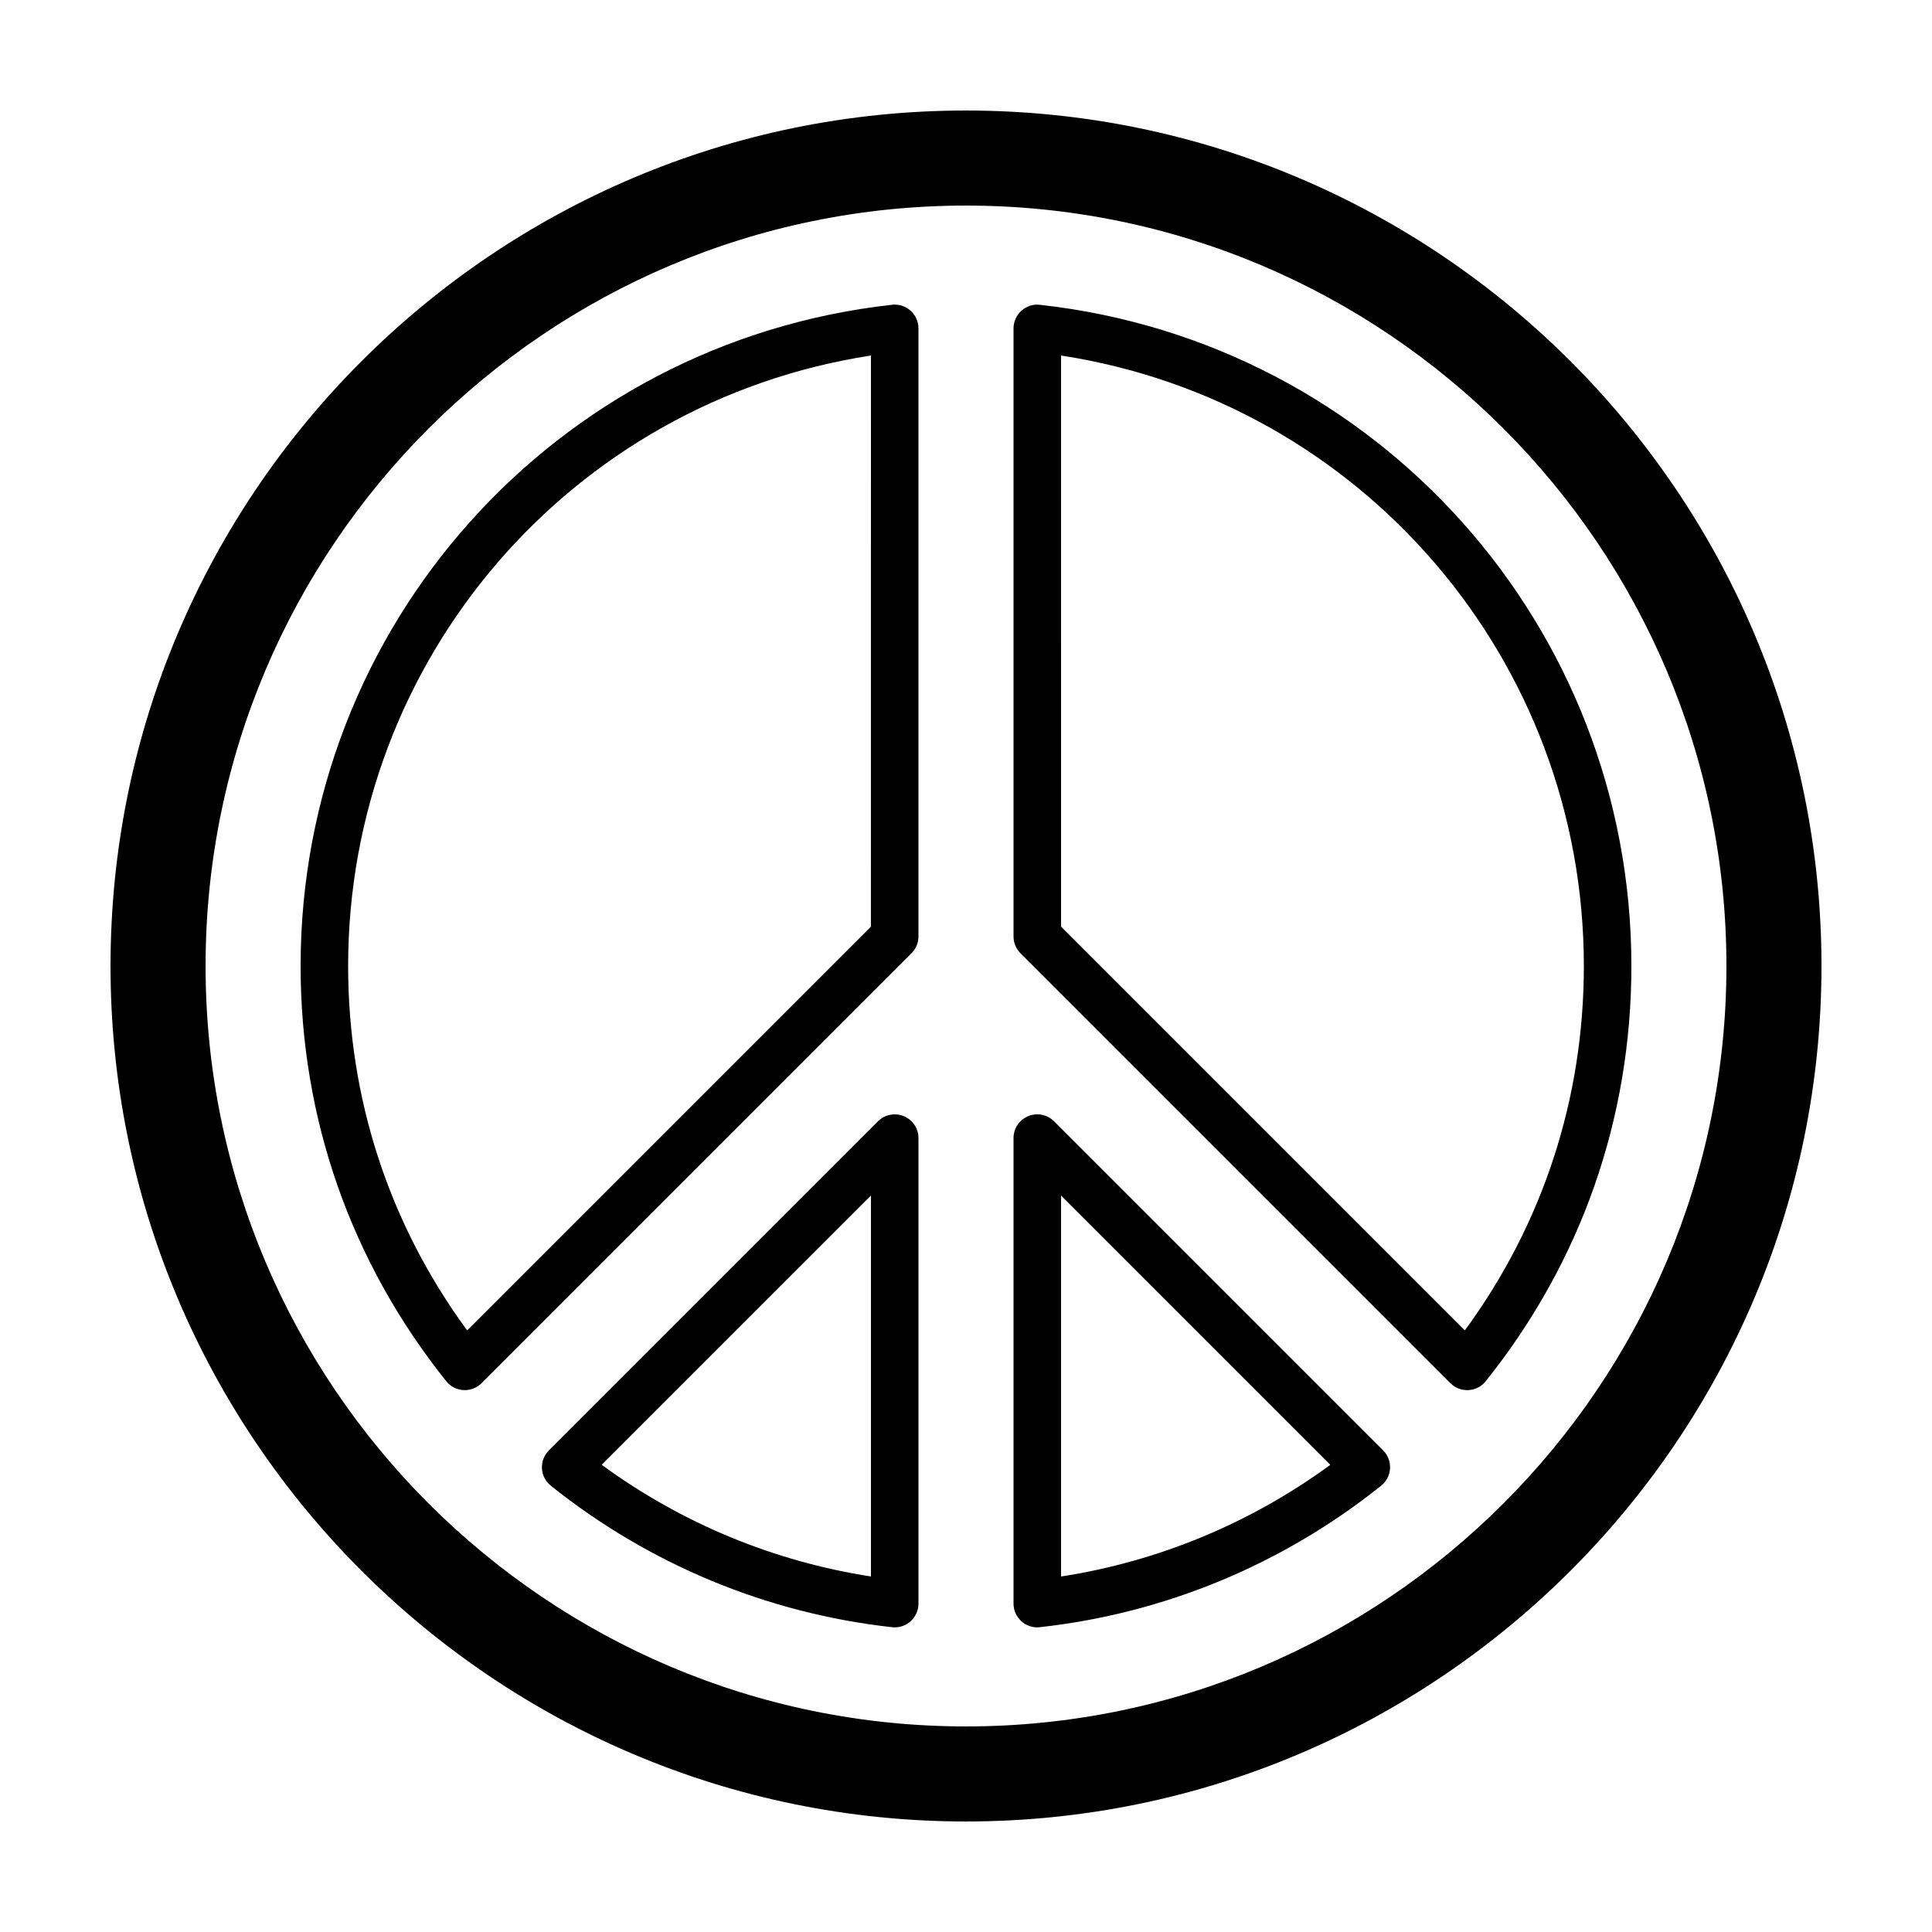
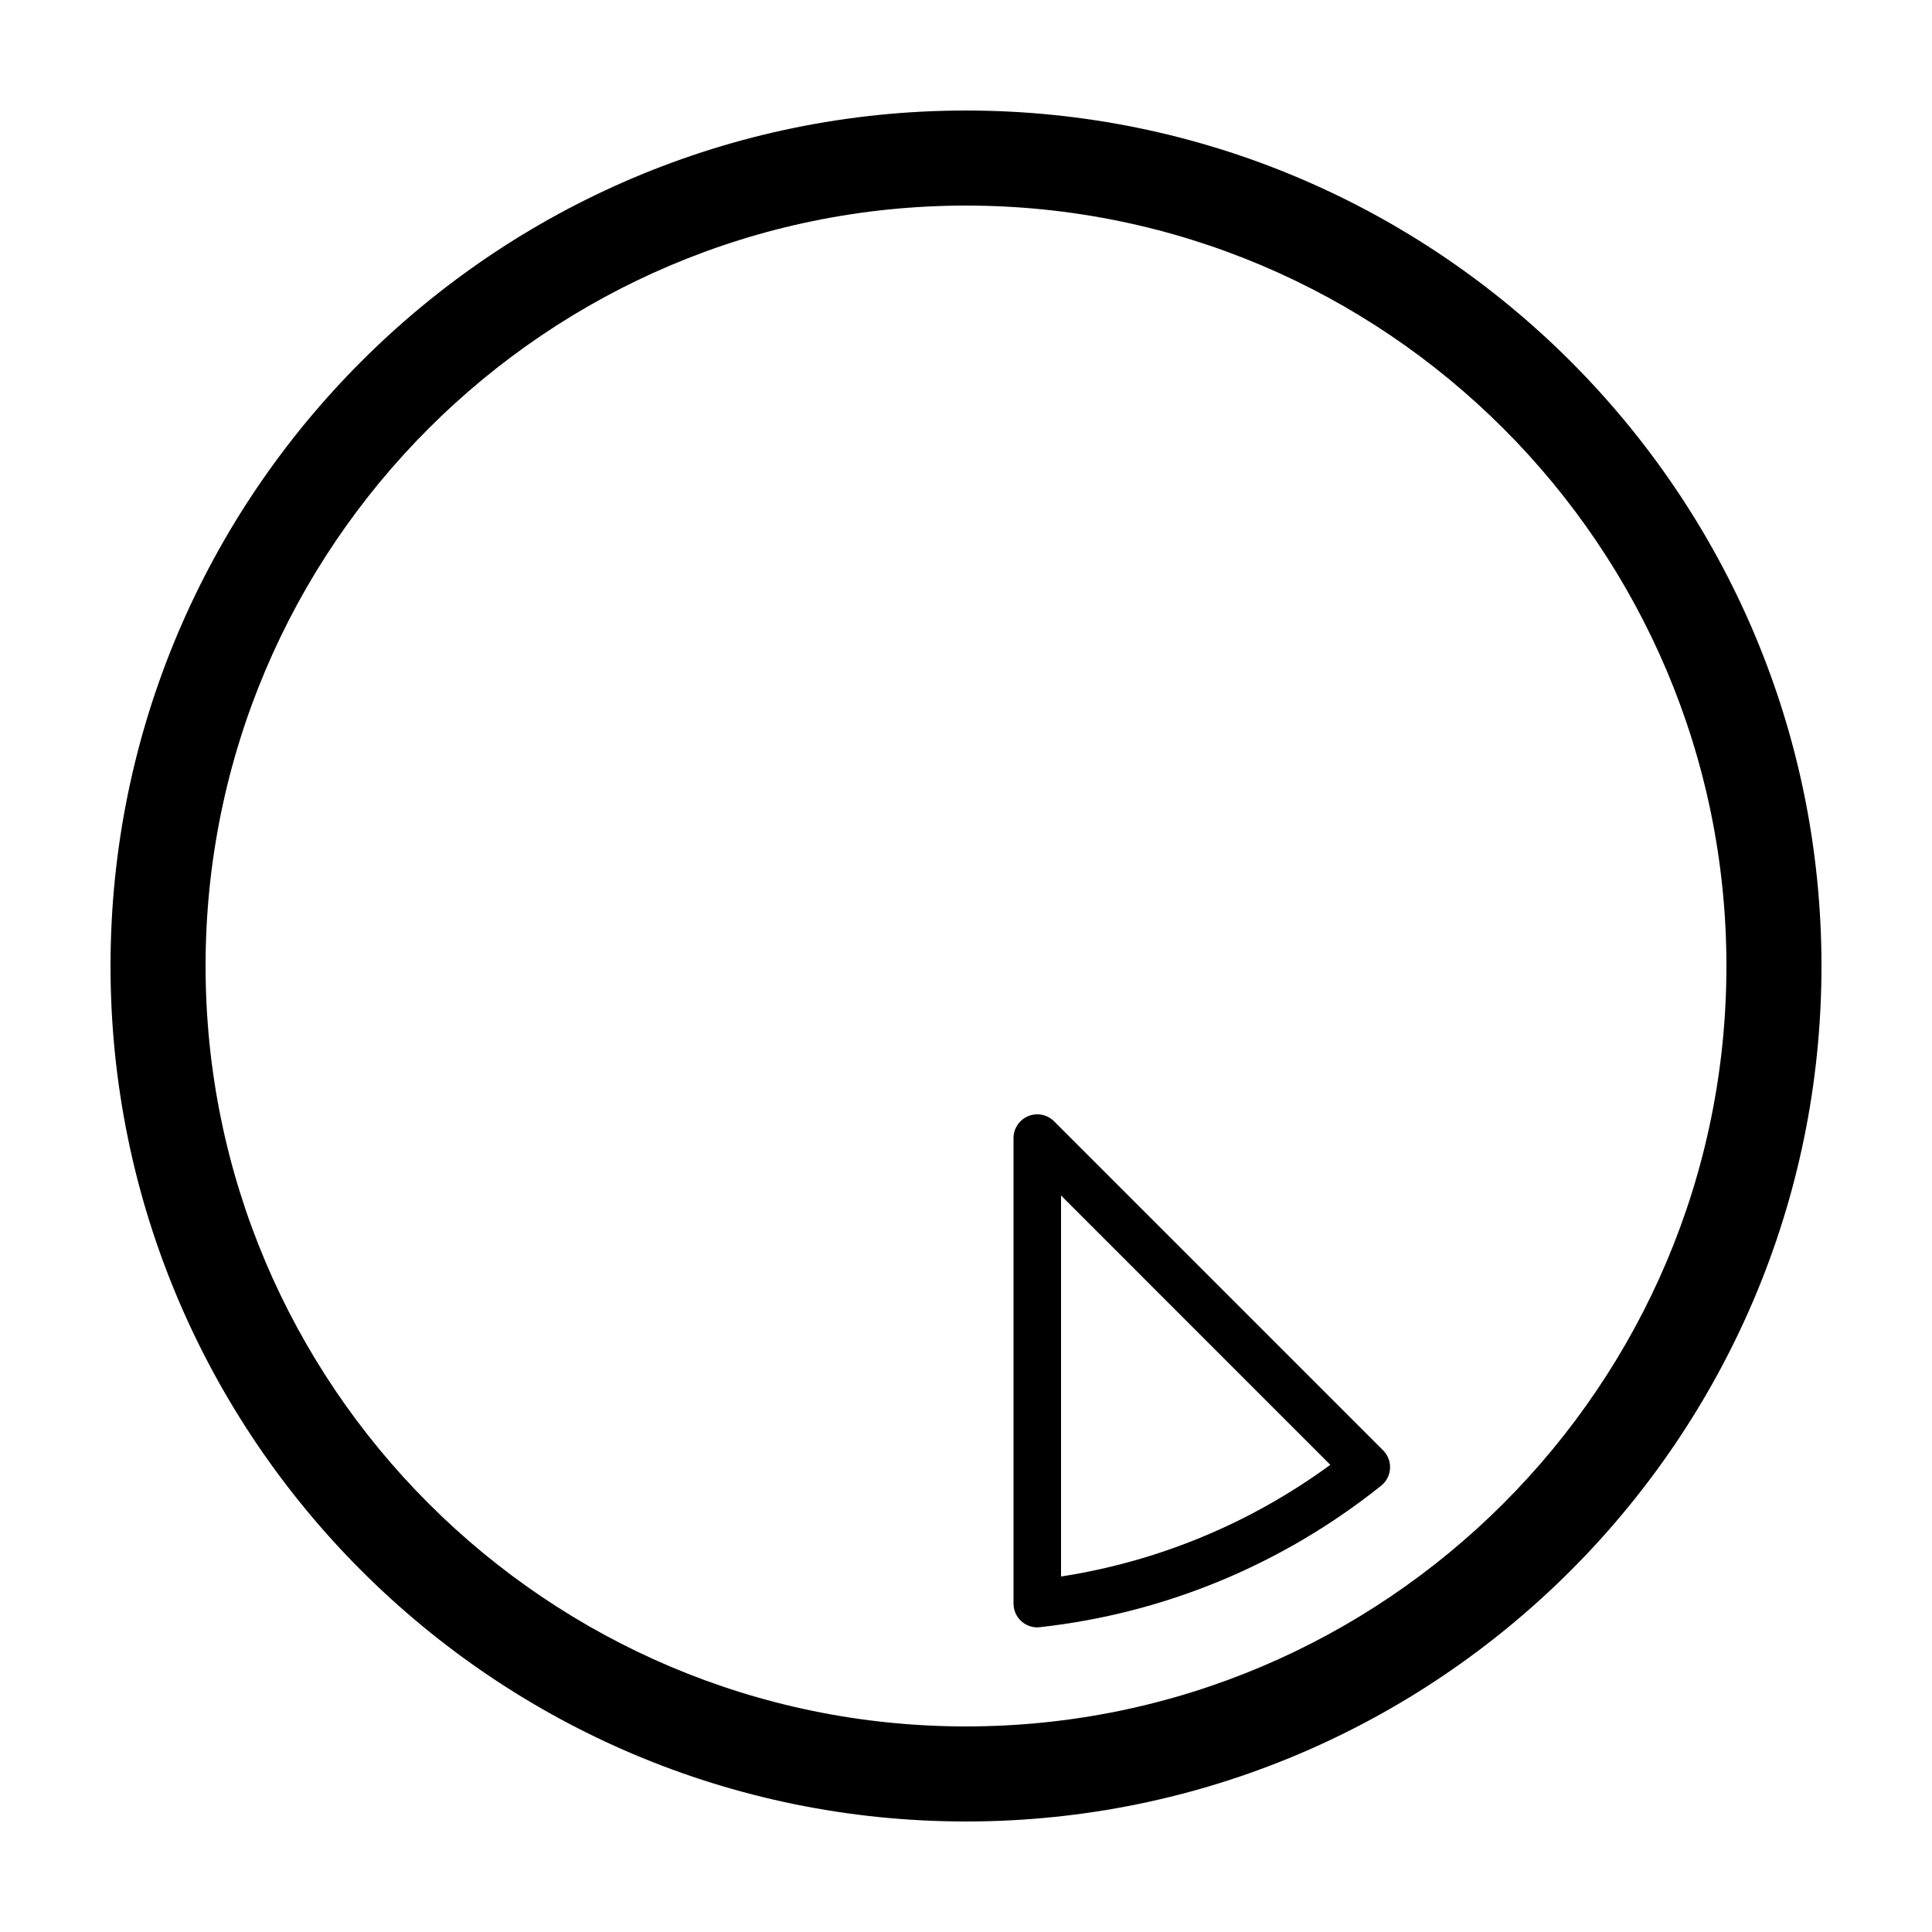
<svg xmlns="http://www.w3.org/2000/svg" fill="#000000" width="800px" height="800px" version="1.1" viewBox="144 144 512 512">
  <g>
    <path d="m400 626.71c-125.01 0-226.71-101.7-226.71-226.71 0-125.01 101.7-226.71 226.71-226.71 125.01 0 226.71 101.7 226.71 226.71 0 125.01-101.7 226.71-226.71 226.71zm0-428.23c-111.12 0-201.52 90.402-201.52 201.52 0 111.12 90.402 201.52 201.52 201.52 111.12 0 201.52-90.406 201.52-201.52 0-111.12-90.406-201.52-201.52-201.52z" />
-     <path d="m267.18 512.4c-0.117 0-0.23 0-0.348-0.012-1.789-0.098-3.453-0.949-4.57-2.352-25.25-31.559-38.598-69.605-38.598-110.04 0-90.012 67.387-165.34 156.75-175.23 1.785-0.215 3.562 0.371 4.894 1.566 1.328 1.195 2.094 2.902 2.094 4.691v161.14c0 1.676-0.664 3.269-1.844 4.453l-113.93 113.93c-1.184 1.188-2.785 1.848-4.453 1.848zm107.63-274.18c-79.473 12.219-138.55 80.566-138.55 161.79 0 35.176 10.883 68.414 31.543 96.562l107-107z" />
-     <path d="m381.11 575.27c-0.227 0-0.457-0.012-0.691-0.043-33.062-3.656-64.336-16.621-90.441-37.492-1.402-1.117-2.258-2.781-2.356-4.57-0.094-1.789 0.57-3.535 1.836-4.801l87.199-87.199c1.805-1.801 4.504-2.344 6.863-1.367 2.352 0.973 3.883 3.269 3.883 5.82v123.35c0 1.789-0.762 3.496-2.098 4.691-1.152 1.039-2.652 1.609-4.195 1.609zm-77.66-43.086c21.152 15.48 45.574 25.605 71.363 29.598v-100.96z" />
-     <path d="m532.82 512.4c-1.668 0-3.269-0.66-4.453-1.844l-113.93-113.93c-1.18-1.18-1.844-2.781-1.844-4.453v-161.14c0-1.789 0.762-3.496 2.098-4.691 1.332-1.195 3.102-1.789 4.891-1.566 89.367 9.887 156.75 85.215 156.75 175.23 0 40.43-13.348 78.477-38.598 110.03-1.117 1.398-2.781 2.258-4.57 2.352-0.113 0.012-0.23 0.016-0.348 0.016zm-107.63-122.83 107 107c20.664-28.148 31.547-61.387 31.547-96.562 0-81.219-59.078-149.57-138.55-161.79z" />
    <path d="m418.89 575.27c-1.539 0-3.043-0.566-4.199-1.609-1.336-1.195-2.098-2.902-2.098-4.691v-123.36c0-2.547 1.535-4.844 3.883-5.82 2.371-0.977 5.066-0.434 6.863 1.367l87.199 87.199c1.266 1.262 1.934 3.012 1.836 4.801-0.102 1.789-0.953 3.449-2.356 4.57-26.105 20.875-57.379 33.84-90.441 37.492-0.227 0.031-0.461 0.047-0.688 0.047zm6.297-114.45v100.97c25.793-3.988 50.211-14.117 71.367-29.598z" />
  </g>
</svg>